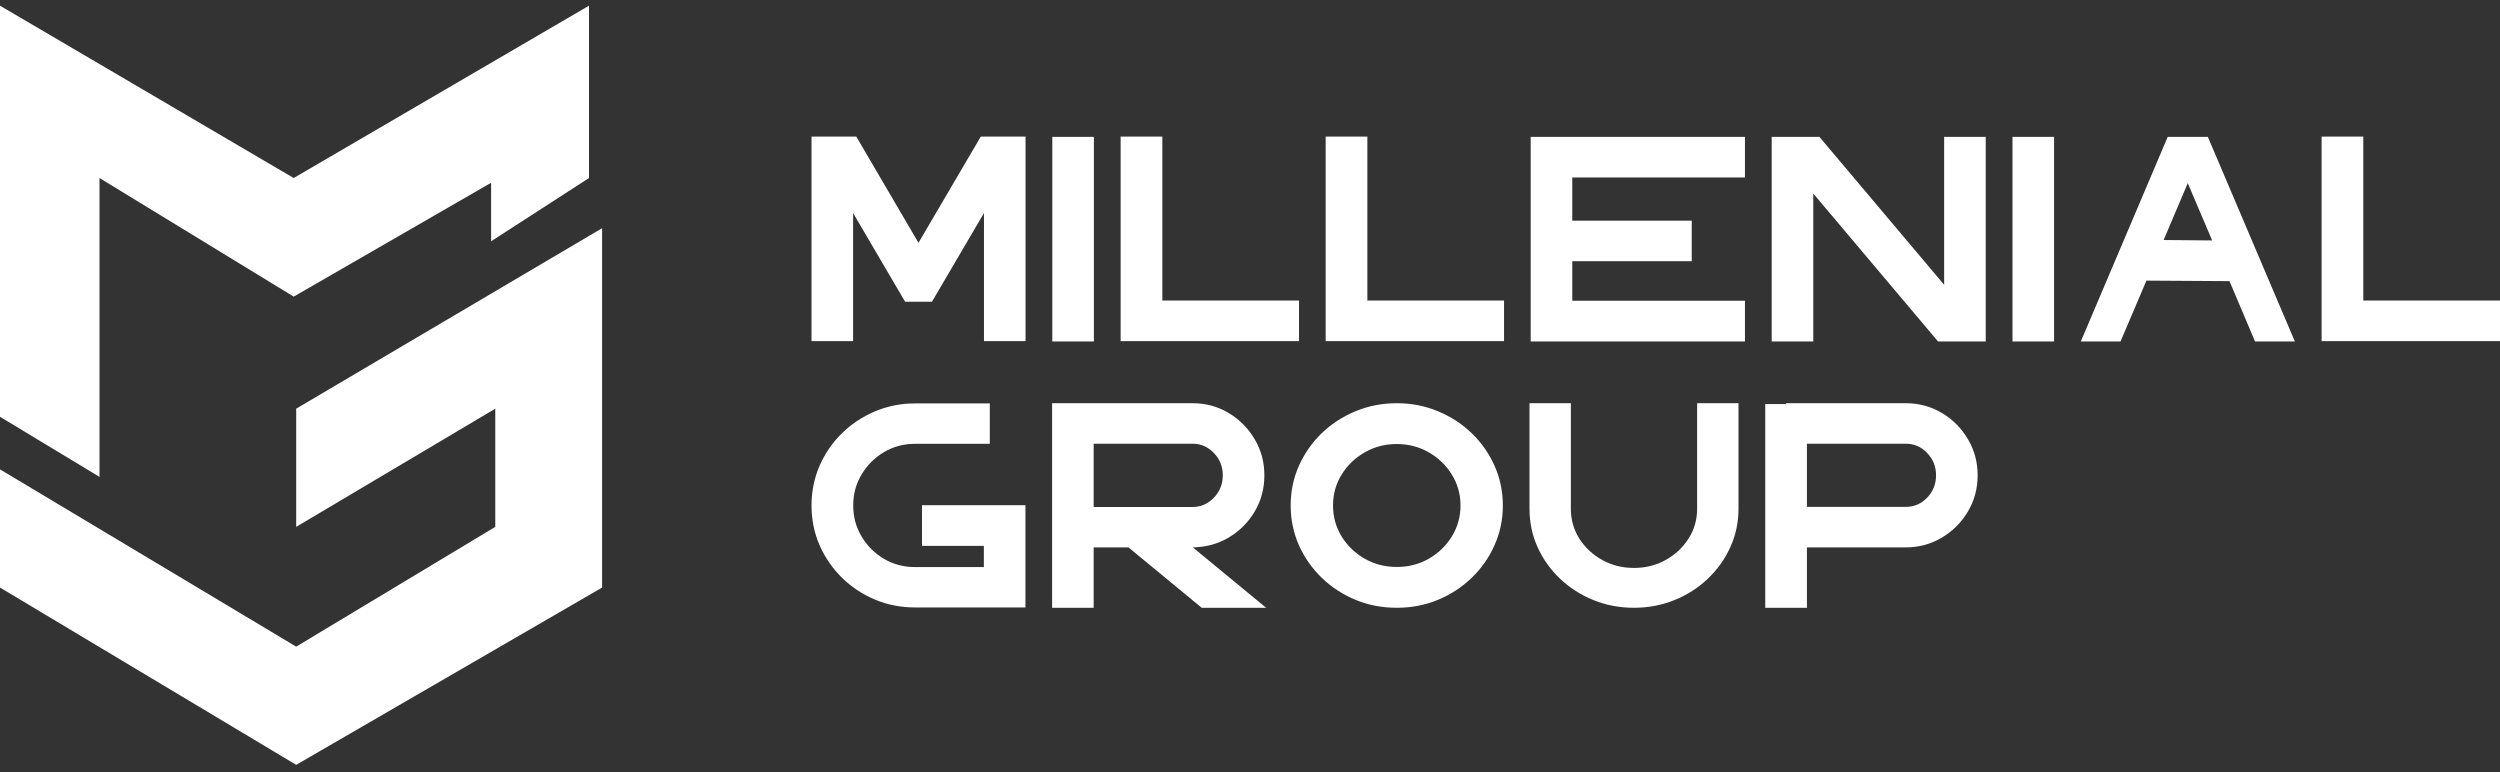
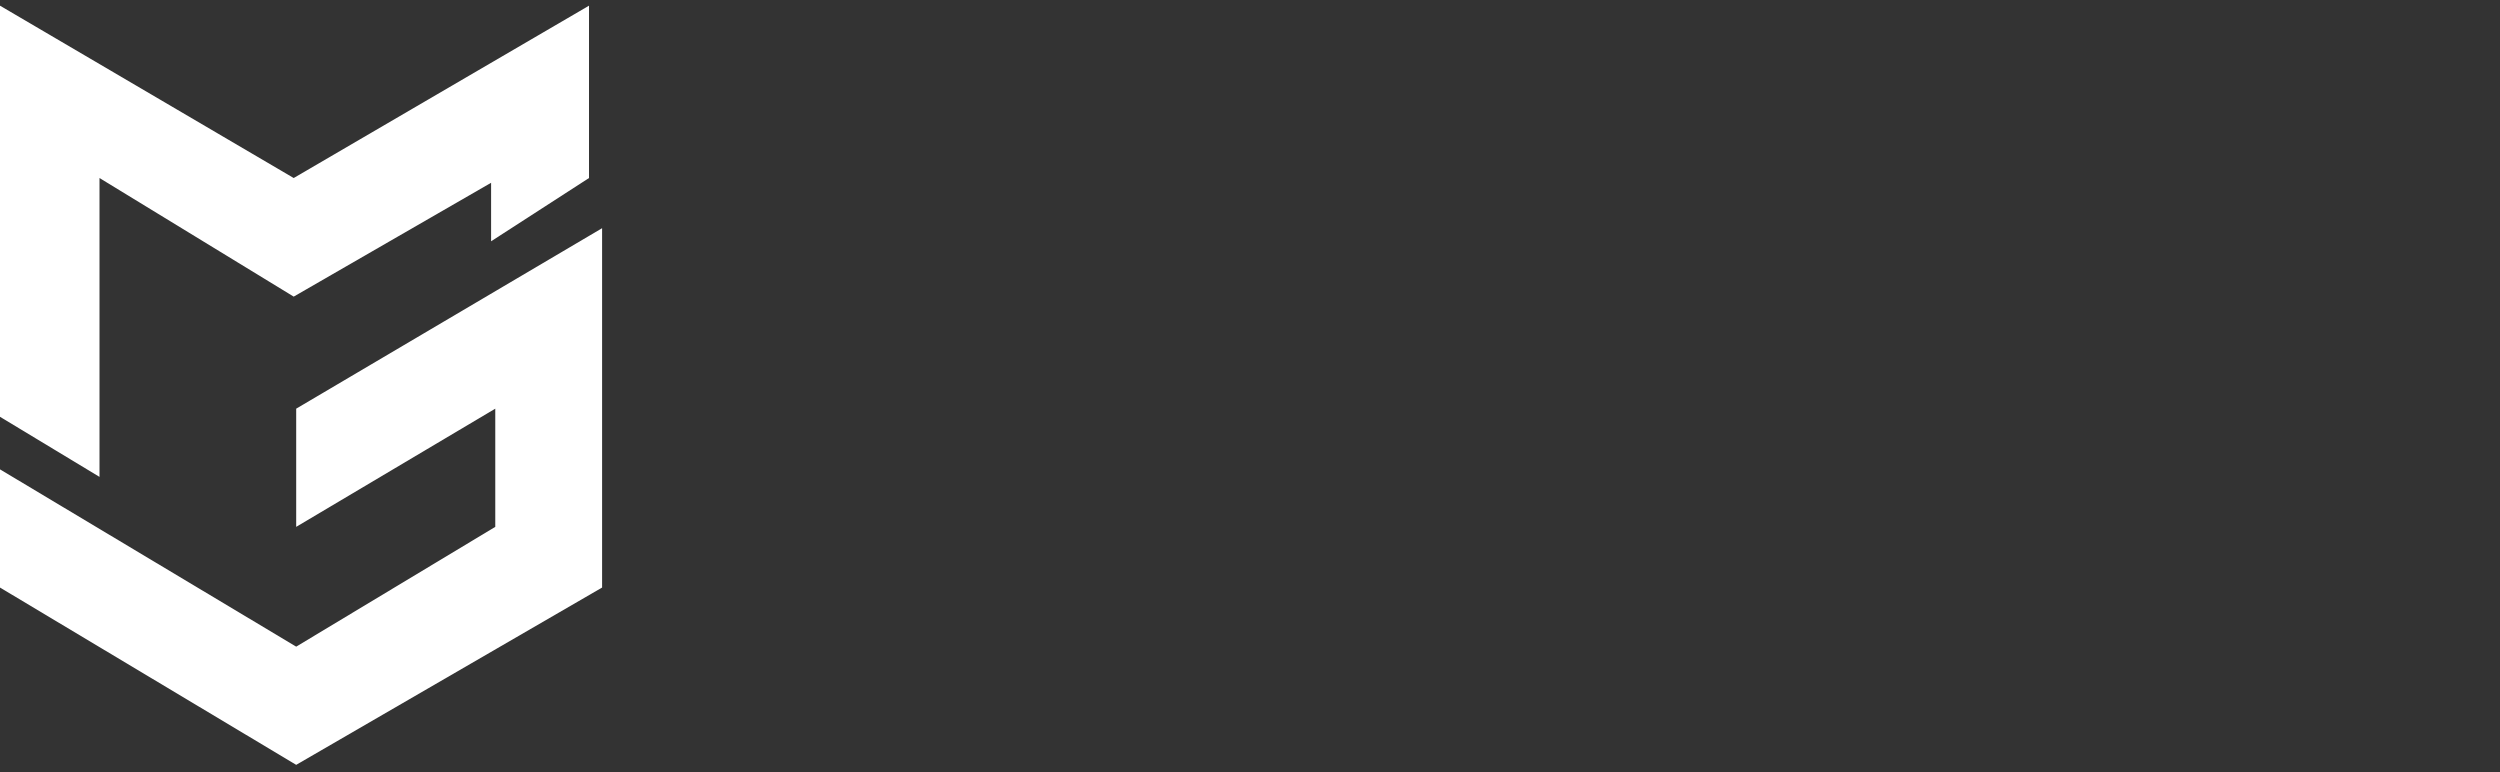
<svg xmlns="http://www.w3.org/2000/svg" width="191" height="59" viewBox="0 0 191 59" fill="none">
  <rect x="0" y="0" width="191" height="59" fill="#333333" stroke="none" />
  <path d="M0 44.889V35.859L22.629 49.404L37.839 40.252V31.222L22.629 40.252V31.222L46 17.434V44.889L22.629 58.434L0 44.889Z" fill="white" />
  <path d="M0 0.434V31.843L7.602 36.434V13.601L22.439 22.662L37.52 13.964V18.434L45 13.601V0.434L22.439 13.601L0 0.434Z" fill="white" />
-   <path d="M76.76 10.434H78.352V26.061H75.176V16.276L71.203 23.05H69.149L65.177 16.276V26.061H62V10.434H63.592H65.42L70.172 18.55L74.933 10.434H76.76ZM83.573 26.086V10.458H80.396V26.086H83.573ZM88.802 22.96H99.245V26.061H88.802H85.961H85.617V10.434H88.802V22.96ZM104.466 22.96H114.909V26.061H104.466H101.624H101.281V10.434H104.466V22.96ZM133.314 13.559H120.121V16.857H129.249V19.957H120.121V22.977H133.314V26.086H120.121H117.305H116.945V10.458H120.121H133.314V13.559ZM148.533 10.458H151.71V26.086H150.117H148.065L138.534 14.786V26.086H135.358V10.458H139.004L148.533 21.758V10.458ZM156.931 26.086V10.458H153.754V26.086H156.931ZM172.285 26.086L170.332 21.479L163.987 21.439L162.009 26.086H158.975L165.613 10.458H165.647H168.647H168.68L175.327 26.086H172.285ZM165.302 18.337L169.008 18.37L167.146 13.993L165.302 18.337ZM180.556 22.96H191V26.061H180.556H177.715H177.371V10.434H180.556V22.96ZM69.904 33.907C69.038 33.907 68.247 34.12 67.532 34.545C66.817 34.97 66.247 35.541 65.822 36.255C65.397 36.964 65.185 37.752 65.185 38.62C65.185 39.481 65.397 40.27 65.822 40.984C66.247 41.699 66.817 42.269 67.532 42.694C68.247 43.114 69.038 43.324 69.904 43.324H75.167V41.704H70.44V38.595H78.344V38.693V41.704V43.324V46.409H75.167H69.904C68.814 46.409 67.792 46.207 66.836 45.803C65.881 45.4 65.04 44.841 64.313 44.126C63.592 43.412 63.025 42.585 62.612 41.647C62.204 40.703 62 39.694 62 38.62C62 37.545 62.204 36.536 62.612 35.592C63.025 34.649 63.592 33.822 64.313 33.113C65.04 32.399 65.881 31.839 66.836 31.436C67.792 31.027 68.814 30.822 69.904 30.822H75.62V33.907H69.904ZM96.732 46.434H91.812L86.213 41.819H83.556V46.434H80.38V30.806H91.108C92.119 30.806 93.038 31.054 93.865 31.55C94.698 32.047 95.36 32.712 95.852 33.547C96.349 34.381 96.598 35.303 96.598 36.312C96.598 37.321 96.352 38.243 95.86 39.078C95.368 39.907 94.712 40.567 93.891 41.058C93.069 41.549 92.15 41.803 91.133 41.819L96.732 46.434ZM83.556 33.899V38.734H91.108C91.745 38.734 92.29 38.497 92.742 38.022C93.195 37.548 93.421 36.978 93.421 36.312C93.421 35.647 93.195 35.08 92.742 34.61C92.29 34.136 91.745 33.899 91.108 33.899H83.556ZM106.713 46.434C107.831 46.434 108.878 46.232 109.856 45.828C110.84 45.419 111.7 44.857 112.438 44.143C113.181 43.428 113.762 42.599 114.181 41.655C114.606 40.706 114.818 39.694 114.818 38.62C114.818 37.54 114.606 36.528 114.181 35.584C113.762 34.641 113.181 33.811 112.438 33.097C111.7 32.382 110.84 31.823 109.856 31.419C108.878 31.01 107.831 30.806 106.713 30.806C105.596 30.806 104.545 31.01 103.562 31.419C102.584 31.823 101.723 32.382 100.98 33.097C100.243 33.811 99.662 34.641 99.237 35.584C98.818 36.528 98.608 37.54 98.608 38.62C98.608 39.694 98.818 40.706 99.237 41.655C99.662 42.599 100.243 43.428 100.98 44.143C101.723 44.857 102.584 45.419 103.562 45.828C104.545 46.232 105.596 46.434 106.713 46.434ZM106.713 33.923C107.607 33.923 108.423 34.136 109.161 34.561C109.898 34.981 110.485 35.549 110.921 36.263C111.362 36.972 111.583 37.758 111.583 38.62C111.583 39.481 111.362 40.27 110.921 40.984C110.485 41.693 109.898 42.261 109.161 42.686C108.423 43.106 107.607 43.316 106.713 43.316C105.819 43.316 105.003 43.106 104.266 42.686C103.528 42.261 102.939 41.693 102.497 40.984C102.061 40.27 101.843 39.481 101.843 38.62C101.843 37.758 102.061 36.972 102.497 36.263C102.939 35.549 103.528 34.981 104.266 34.561C105.003 34.136 105.819 33.923 106.713 33.923ZM132.821 30.806H129.66V38.873C129.66 39.703 129.443 40.461 129.006 41.148C128.571 41.83 127.988 42.375 127.256 42.784C126.529 43.188 125.722 43.39 124.833 43.39C123.95 43.39 123.143 43.188 122.41 42.784C121.679 42.375 121.095 41.83 120.659 41.148C120.229 40.461 120.014 39.703 120.014 38.873V30.806H116.854V38.873C116.854 39.915 117.06 40.894 117.474 41.811C117.887 42.722 118.46 43.523 119.192 44.216C119.924 44.909 120.771 45.452 121.732 45.844C122.698 46.237 123.732 46.434 124.833 46.434C125.934 46.434 126.968 46.237 127.934 45.844C128.901 45.452 129.747 44.909 130.474 44.216C131.206 43.523 131.779 42.722 132.192 41.811C132.611 40.894 132.821 39.915 132.821 38.873V30.806ZM145.602 30.806C146.607 30.806 147.527 31.054 148.359 31.55C149.192 32.047 149.854 32.712 150.345 33.547C150.842 34.376 151.091 35.298 151.091 36.312C151.091 37.327 150.842 38.251 150.345 39.086C149.854 39.915 149.192 40.578 148.359 41.074C147.527 41.571 146.607 41.819 145.602 41.819H138.049V46.434H134.865V30.871H136.457V30.806H145.602ZM145.602 38.726C146.238 38.726 146.782 38.491 147.236 38.022C147.688 37.548 147.914 36.978 147.914 36.312C147.914 35.647 147.688 35.08 147.236 34.61C146.782 34.136 146.238 33.899 145.602 33.899H138.049V38.726H145.602Z" fill="white" />
</svg>